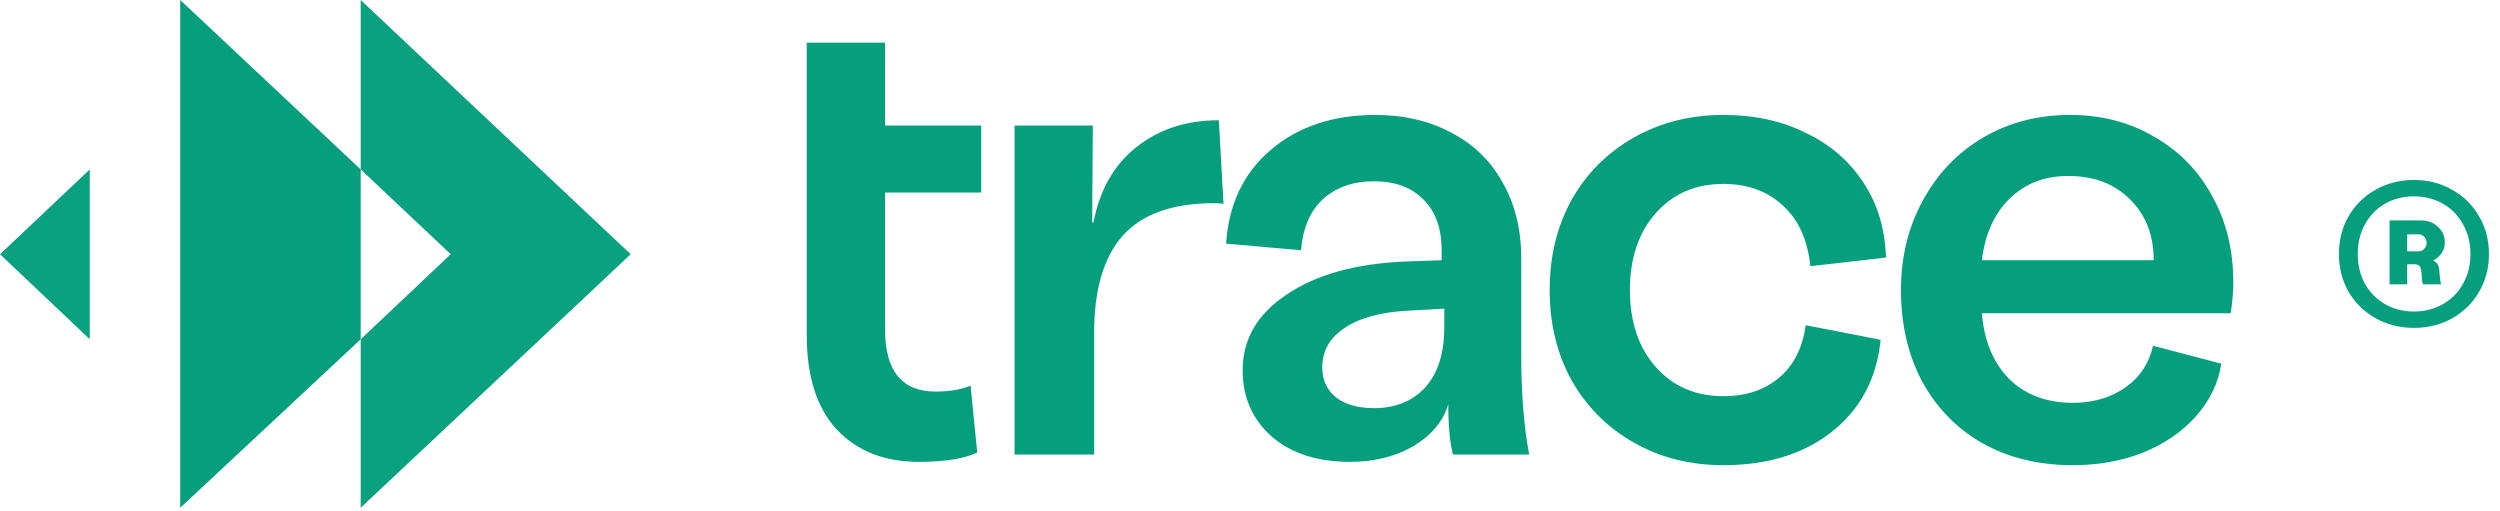
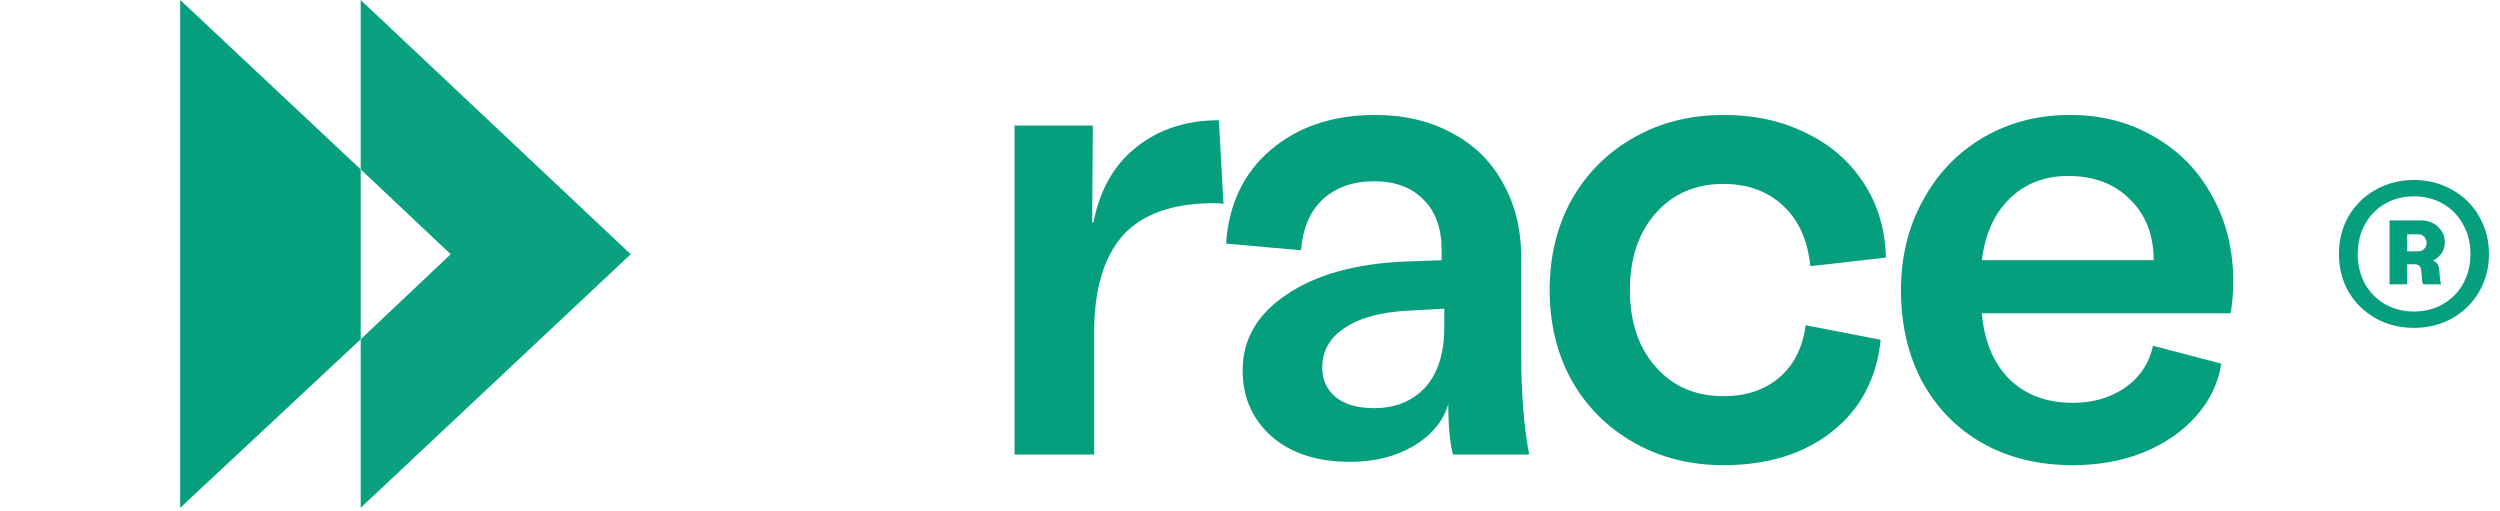
<svg xmlns="http://www.w3.org/2000/svg" width="142" height="29" viewBox="0 0 142 29" fill="none">
  <path d="M35.823 14.44L20.487 0V9.622L25.599 14.44L20.487 19.27V28.842L35.823 14.44Z" fill="#069F7E" fill-opacity="0.98" />
  <path d="M20.487 9.622L10.236 0V28.842L20.487 19.27V9.622Z" fill="#069F7E" />
-   <path d="M5.098 9.623L0 14.441L5.098 19.271V9.623Z" fill="#069F7E" fill-opacity="0.98" />
-   <path d="M52.191 26.233C50.231 26.233 48.674 25.618 47.519 24.387C46.388 23.157 45.823 21.373 45.823 19.037V10.937L45.823 7.131L45.823 2.422H50.269V7.131H55.732V10.937H50.269V18.698C50.269 21.059 51.224 22.24 53.133 22.24C53.936 22.24 54.602 22.127 55.129 21.901L55.506 25.706C54.753 26.058 53.647 26.233 52.191 26.233Z" fill="#069F7E" />
  <path d="M57.627 7.131H62.073L62.035 12.632H62.111C62.462 10.799 63.266 9.379 64.522 8.375C65.803 7.345 67.373 6.83 69.231 6.83L69.495 11.577C69.37 11.552 69.194 11.54 68.968 11.54C66.607 11.54 64.874 12.155 63.768 13.386C62.688 14.617 62.148 16.45 62.148 18.887V25.819H57.627V7.131Z" fill="#069F7E" />
  <path d="M76.686 26.233C74.827 26.233 73.346 25.756 72.24 24.802C71.135 23.822 70.582 22.566 70.582 21.034C70.582 19.276 71.411 17.844 73.069 16.739C74.727 15.609 76.962 14.981 79.776 14.855L81.885 14.78V14.215C81.885 12.984 81.546 12.029 80.868 11.351C80.19 10.648 79.248 10.296 78.043 10.296C76.862 10.296 75.895 10.635 75.141 11.314C74.413 11.992 73.999 12.959 73.898 14.215L69.641 13.838C69.791 11.602 70.633 9.832 72.165 8.525C73.722 7.194 75.707 6.529 78.118 6.529C79.751 6.529 81.195 6.868 82.451 7.546C83.707 8.199 84.674 9.141 85.352 10.372C86.055 11.602 86.407 13.034 86.407 14.667V20.168C86.407 22.353 86.557 24.237 86.859 25.819H82.526C82.35 25.116 82.262 24.161 82.262 22.956C81.986 23.91 81.333 24.701 80.303 25.329C79.273 25.932 78.068 26.233 76.686 26.233ZM78.043 23.182C79.248 23.182 80.215 22.792 80.944 22.014C81.672 21.21 82.036 20.067 82.036 18.585V17.53L80.039 17.643C78.457 17.719 77.239 18.045 76.385 18.623C75.531 19.175 75.104 19.929 75.104 20.883C75.104 21.587 75.368 22.152 75.895 22.579C76.422 22.981 77.138 23.182 78.043 23.182Z" fill="#069F7E" />
  <path d="M97.892 26.422C96.008 26.422 94.313 25.995 92.805 25.141C91.298 24.287 90.118 23.106 89.264 21.599C88.435 20.092 88.021 18.384 88.021 16.475C88.021 14.566 88.435 12.858 89.264 11.351C90.118 9.844 91.298 8.664 92.805 7.81C94.313 6.956 96.008 6.529 97.892 6.529C99.65 6.529 101.207 6.868 102.564 7.546C103.945 8.199 105.038 9.141 105.842 10.372C106.645 11.577 107.072 12.996 107.123 14.629L102.827 15.119C102.677 13.637 102.162 12.494 101.283 11.69C100.404 10.861 99.273 10.447 97.892 10.447C96.309 10.447 95.028 11 94.049 12.105C93.069 13.21 92.579 14.667 92.579 16.475C92.579 18.284 93.069 19.741 94.049 20.846C95.028 21.951 96.309 22.503 97.892 22.503C99.173 22.503 100.228 22.152 101.057 21.449C101.886 20.745 102.388 19.753 102.564 18.472L106.821 19.301C106.595 21.511 105.666 23.257 104.033 24.538C102.426 25.794 100.378 26.422 97.892 26.422Z" fill="#069F7E" />
  <path d="M126.851 16.023C126.851 16.601 126.8 17.191 126.7 17.794H112.571C112.697 19.351 113.212 20.595 114.116 21.524C115.045 22.428 116.251 22.88 117.733 22.88C118.888 22.88 119.881 22.591 120.709 22.014C121.538 21.436 122.066 20.645 122.292 19.64L126.172 20.657C125.997 21.762 125.519 22.755 124.741 23.634C123.962 24.513 122.957 25.204 121.727 25.706C120.521 26.183 119.19 26.422 117.733 26.422C115.799 26.422 114.091 26.007 112.609 25.178C111.152 24.35 110.009 23.182 109.18 21.675C108.377 20.168 107.975 18.434 107.975 16.475C107.975 14.591 108.389 12.896 109.218 11.389C110.047 9.857 111.19 8.664 112.647 7.81C114.103 6.956 115.749 6.529 117.582 6.529C119.366 6.529 120.961 6.943 122.367 7.772C123.774 8.576 124.866 9.693 125.645 11.125C126.449 12.557 126.851 14.19 126.851 16.023ZM122.329 14.78C122.329 13.348 121.877 12.193 120.973 11.314C120.094 10.434 118.926 9.995 117.469 9.995C116.138 9.995 115.033 10.422 114.154 11.276C113.275 12.13 112.747 13.298 112.571 14.78H122.329Z" fill="#069F7E" />
  <path d="M137.112 10.223C137.919 10.223 138.644 10.41 139.287 10.784C139.942 11.146 140.45 11.649 140.813 12.292C141.187 12.924 141.374 13.637 141.374 14.432C141.374 15.215 141.187 15.928 140.813 16.571C140.45 17.203 139.942 17.706 139.287 18.08C138.632 18.442 137.907 18.623 137.112 18.623C136.317 18.623 135.592 18.442 134.938 18.08C134.283 17.706 133.768 17.203 133.394 16.571C133.032 15.928 132.851 15.215 132.851 14.432C132.851 13.637 133.032 12.924 133.394 12.292C133.768 11.649 134.277 11.146 134.92 10.784C135.575 10.41 136.306 10.223 137.112 10.223ZM137.112 17.694C137.72 17.694 138.27 17.554 138.761 17.273C139.252 16.992 139.632 16.607 139.901 16.116C140.182 15.613 140.322 15.052 140.322 14.432C140.322 13.8 140.182 13.239 139.901 12.748C139.632 12.245 139.252 11.854 138.761 11.573C138.27 11.293 137.72 11.152 137.112 11.152C136.504 11.152 135.955 11.293 135.464 11.573C134.984 11.854 134.604 12.245 134.324 12.748C134.055 13.239 133.92 13.8 133.92 14.432C133.92 15.052 134.055 15.613 134.324 16.116C134.604 16.607 134.984 16.992 135.464 17.273C135.955 17.554 136.504 17.694 137.112 17.694ZM138.866 13.765C138.866 14.21 138.644 14.555 138.2 14.8C138.422 14.894 138.539 15.081 138.55 15.361L138.586 15.747C138.597 15.922 138.621 16.057 138.656 16.151H137.638C137.592 16.069 137.568 15.963 137.568 15.835L137.533 15.431C137.522 15.268 137.481 15.157 137.41 15.098C137.352 15.04 137.264 15.011 137.147 15.011H136.727V16.151H135.727V12.52H137.516C137.902 12.52 138.223 12.643 138.48 12.888C138.738 13.122 138.866 13.415 138.866 13.765ZM137.375 14.274C137.504 14.274 137.609 14.227 137.691 14.134C137.785 14.04 137.831 13.929 137.831 13.8C137.831 13.66 137.785 13.543 137.691 13.45C137.609 13.356 137.504 13.309 137.375 13.309H136.727V14.274H137.375Z" fill="#069F7E" />
</svg>